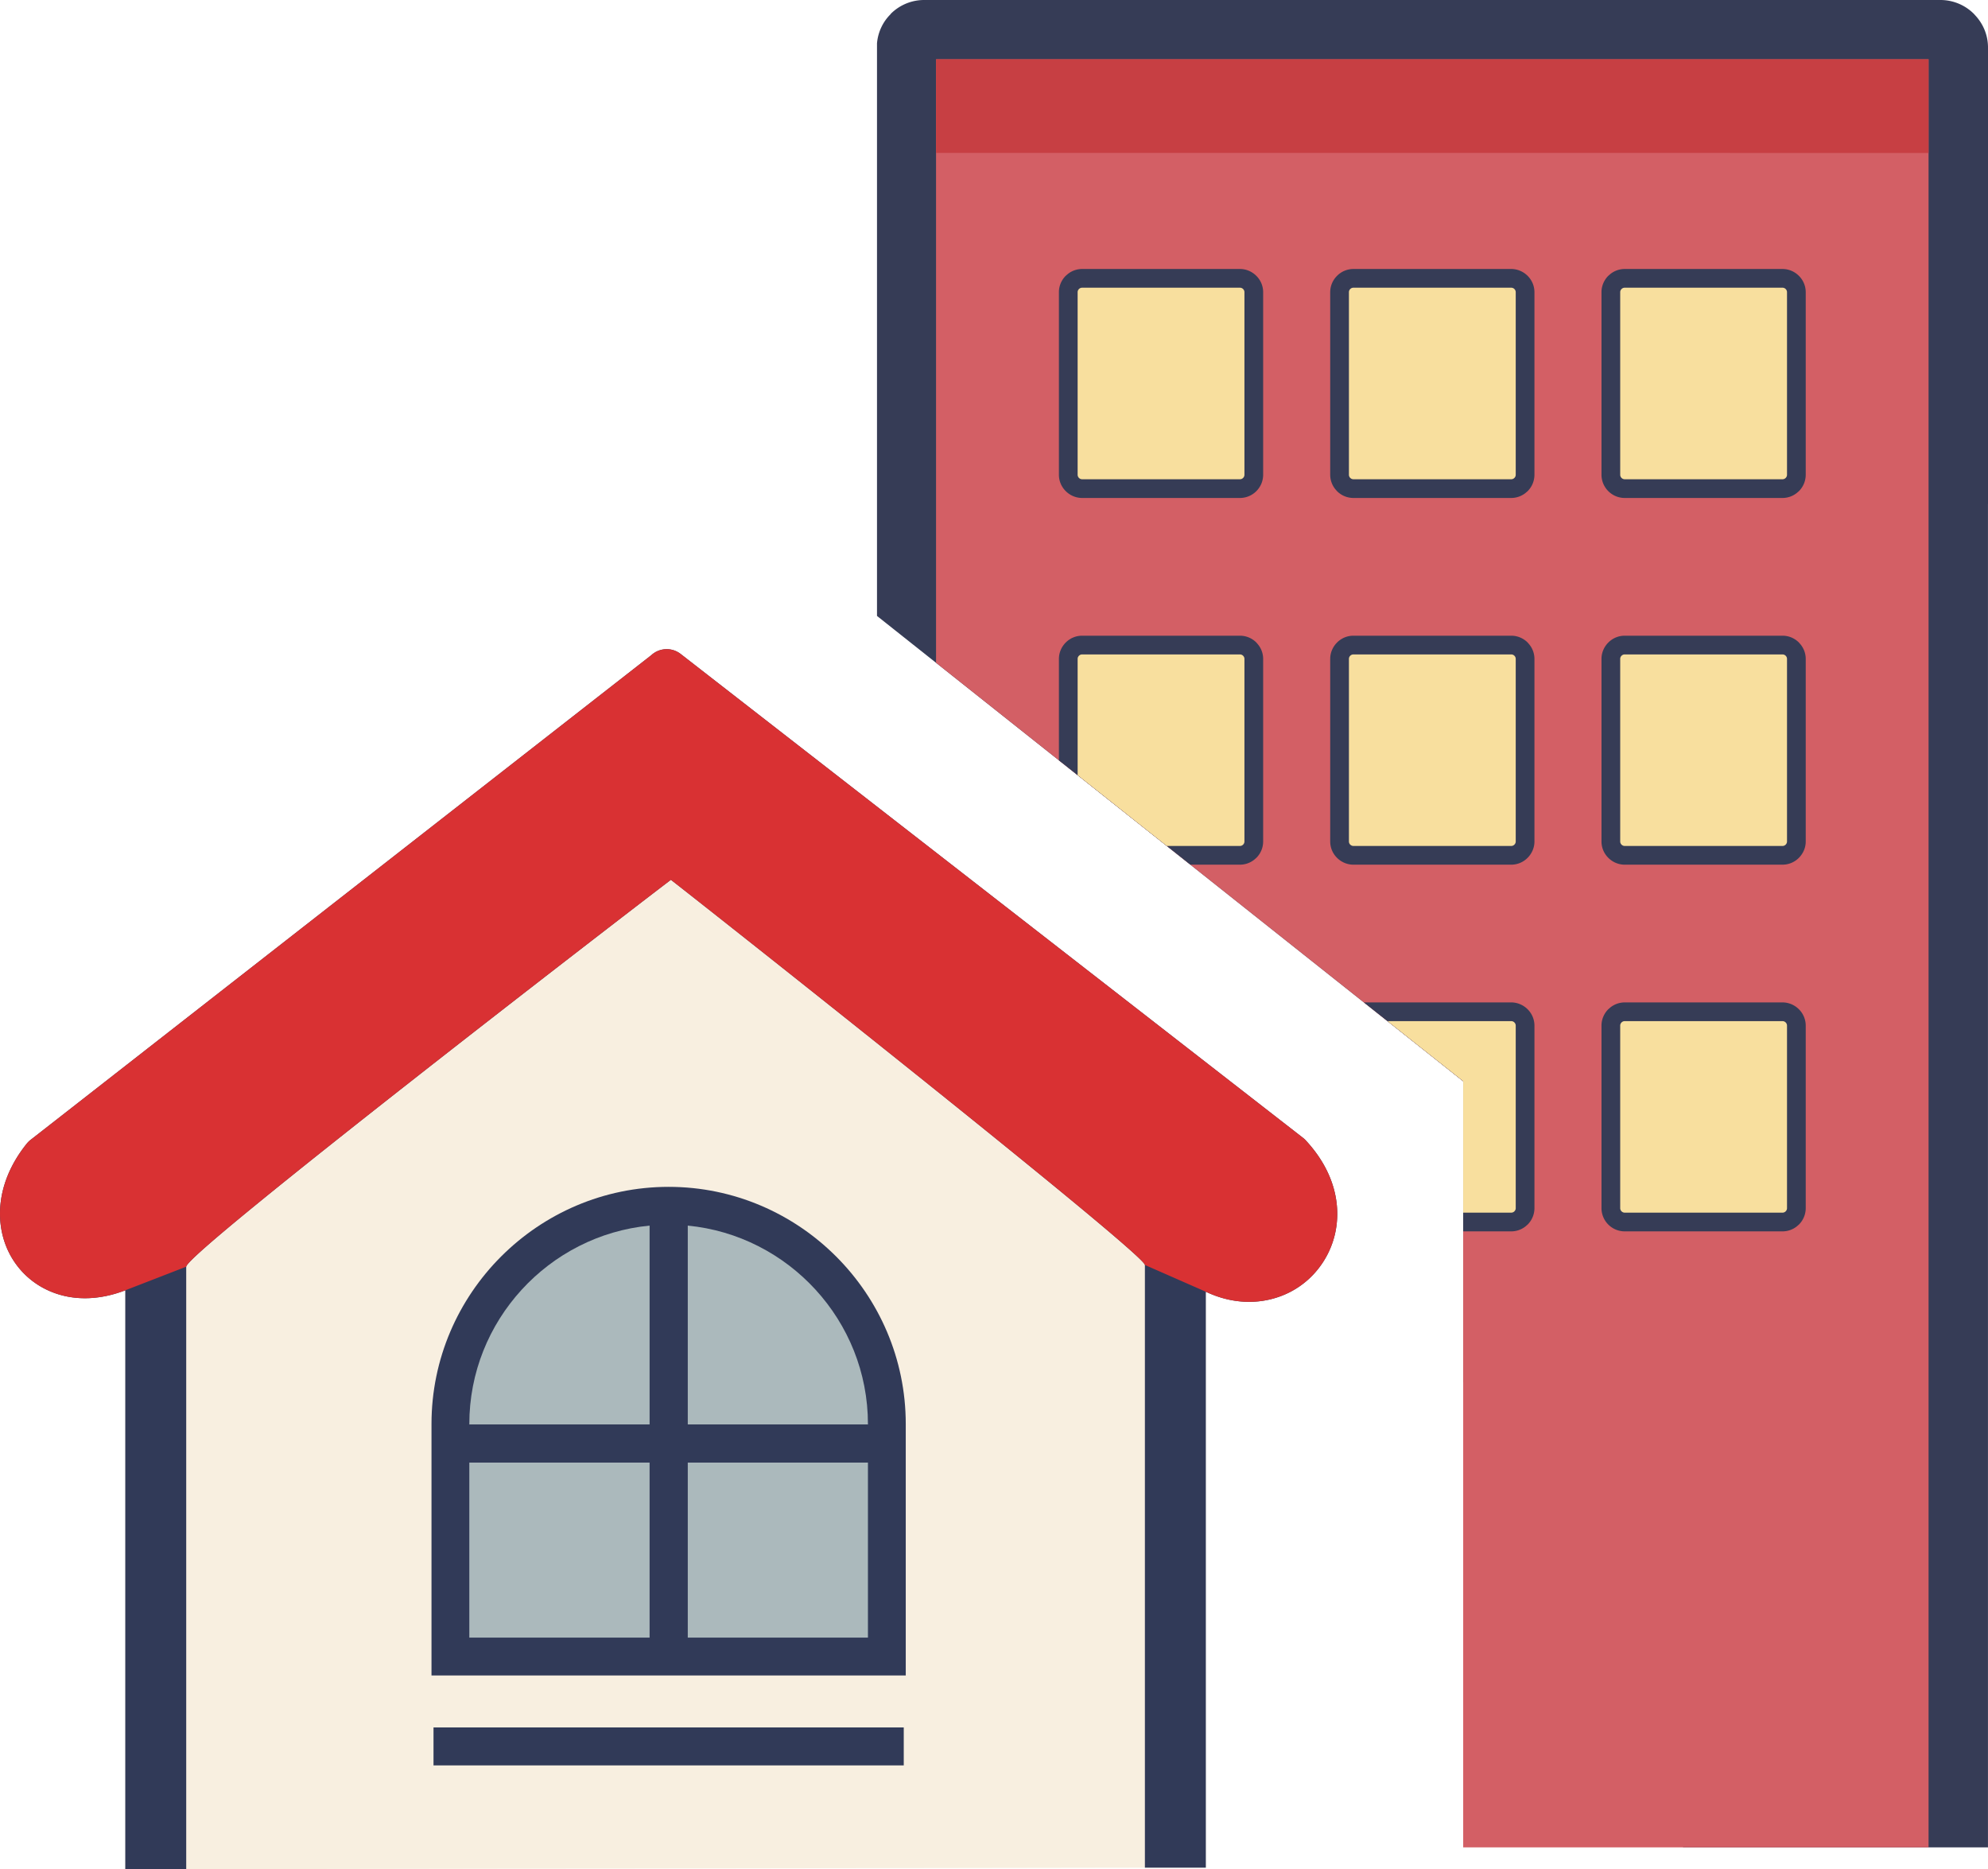
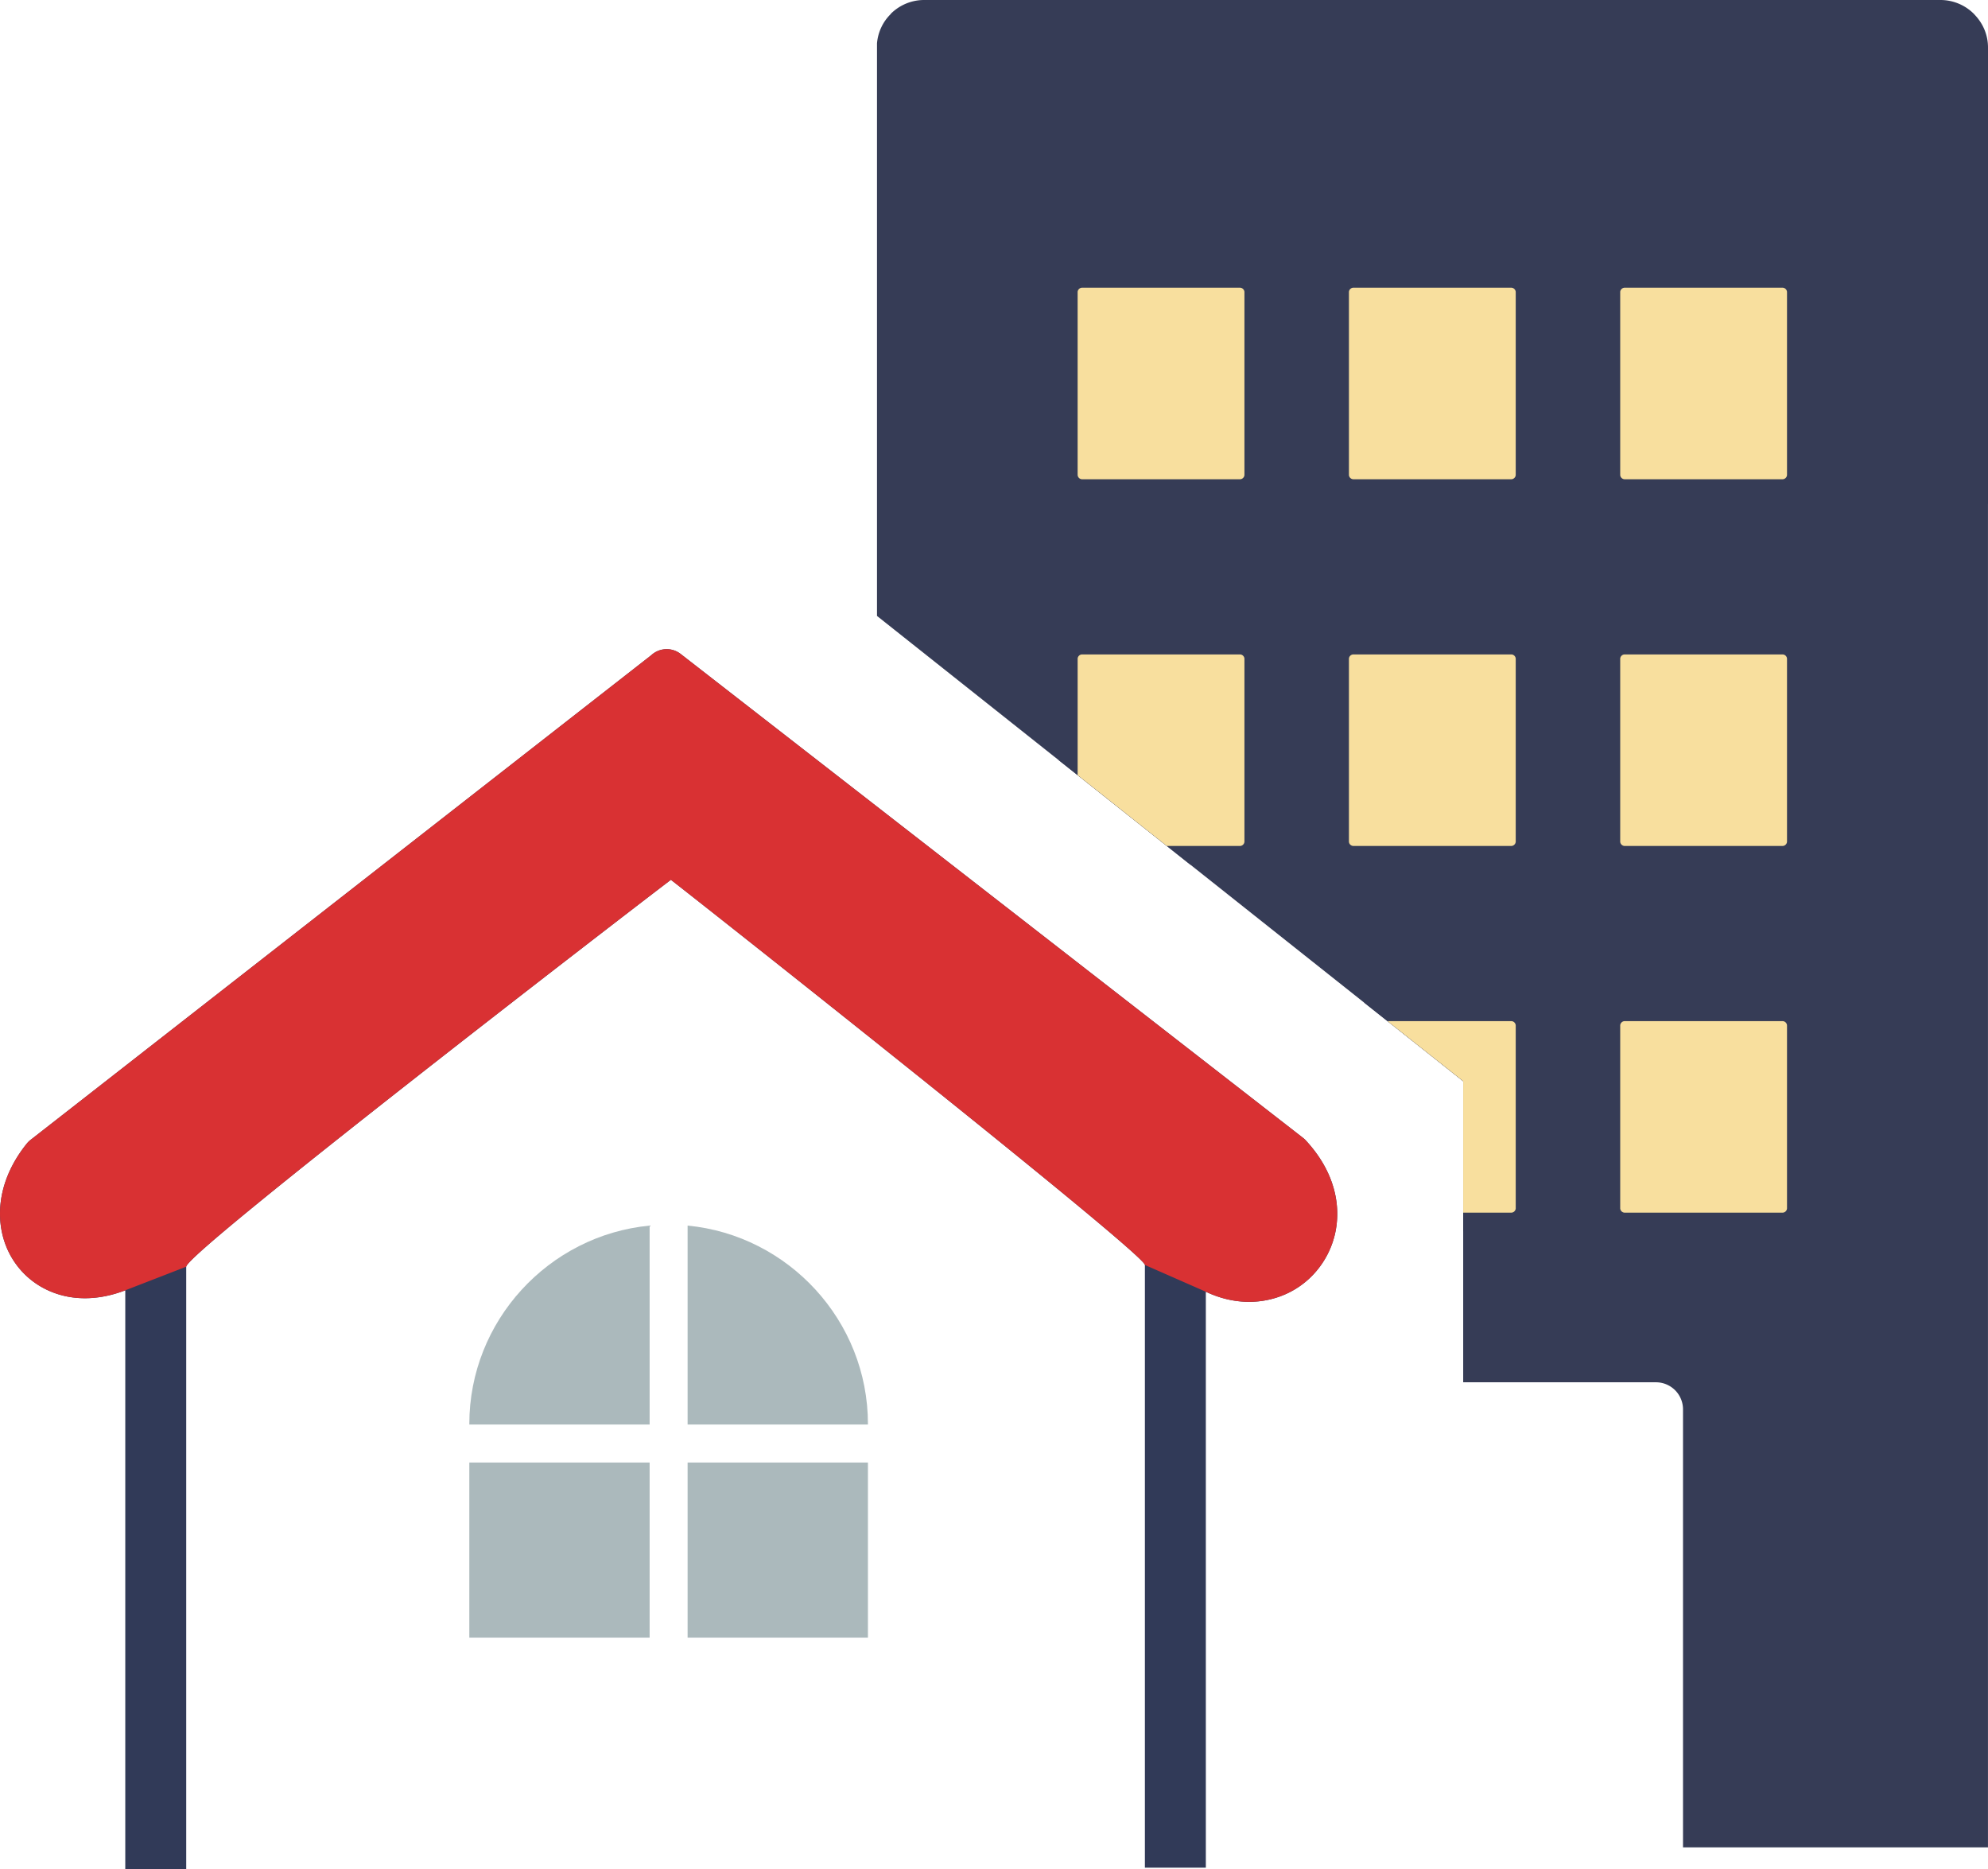
<svg xmlns="http://www.w3.org/2000/svg" fill-rule="evenodd" clip-rule="evenodd" image-rendering="optimizeQuality" shape-rendering="geometricPrecision" text-rendering="geometricPrecision" viewBox="0 0 512 481.322">
  <path fill="#363C56" d="M512 129.801V12.236c0-3.1-1.164-5.903-3.097-8.075l-.534-.589A12.176 12.176 0 0 0 499.71 0H238.048a12.154 12.154 0 0 0-8.65 3.572v.055c-1.985 1.936-3.275 4.598-3.531 7.52v147.46l150.97 119.817v77.524h49.649a6.97 6.97 0 0 1 6.966 6.97v112.796h78.541V129.801H512z" />
-   <path fill="#D35F65" d="M496.692 475.714V15.26H241.075v155.414l135.762 107.75v197.29z" />
  <path fill="#363C56" fill-rule="nonzero" d="M351.265 258.128h37.951c1.605 0 3.12.67 4.212 1.762a5.926 5.926 0 0 1 1.762 4.208v47.025a5.99 5.99 0 0 1-1.755 4.212l-.592.507a5.948 5.948 0 0 1-3.627 1.245h-12.379v-38.663l-25.572-20.296zM278.691 69.265h40.658c1.615 0 3.117.671 4.208 1.762a5.927 5.927 0 0 1 1.763 4.208v47.025a5.98 5.98 0 0 1-1.756 4.216 5.978 5.978 0 0 1-4.215 1.755h-40.658a5.982 5.982 0 0 1-4.212-1.762 5.93 5.93 0 0 1-1.762-4.209V75.235c0-1.645.688-3.147 1.756-4.215l.571-.489a5.937 5.937 0 0 1 3.647-1.266zm139.734 0h40.658c1.615 0 3.124.674 4.212 1.762a5.93 5.93 0 0 1 1.762 4.208v47.025a5.98 5.98 0 0 1-1.756 4.216l-.571.489a5.937 5.937 0 0 1-3.647 1.266h-40.658a5.978 5.978 0 0 1-4.215-1.755 5.983 5.983 0 0 1-1.755-4.216V75.235c0-1.645.688-3.147 1.755-4.215l.534-.462a5.922 5.922 0 0 1 3.681-1.293zm-69.867 0h40.658c1.605 0 3.12.671 4.212 1.762a5.93 5.93 0 0 1 1.762 4.208v47.025a5.983 5.983 0 0 1-1.755 4.216l-.558.479a5.947 5.947 0 0 1-3.661 1.276h-40.658a5.978 5.978 0 0 1-4.215-1.755l-.462-.534a5.922 5.922 0 0 1-1.293-3.682V75.235c0-1.625.674-3.12 1.762-4.208a5.955 5.955 0 0 1 4.208-1.762zm-69.867 94.433h40.658c1.635 0 3.137.674 4.215 1.752l.479.561a5.894 5.894 0 0 1 1.277 3.654v47.028a5.956 5.956 0 0 1-1.756 4.212l-.533.462a5.92 5.92 0 0 1-3.682 1.294h-12.773l-33.859-26.873v-26.123a5.96 5.96 0 0 1 1.762-4.208 5.914 5.914 0 0 1 4.212-1.759zm139.734 0h40.658c1.642 0 3.141.674 4.218 1.752l.48.561a5.9 5.9 0 0 1 1.276 3.654v47.028c0 1.626-.678 3.1-1.735 4.178l-.031.028a5.918 5.918 0 0 1-4.208 1.762h-40.658a5.965 5.965 0 0 1-4.208-1.762 5.911 5.911 0 0 1-1.762-4.206v-47.028c0-1.625.674-3.12 1.762-4.208a5.917 5.917 0 0 1 4.208-1.759zm-69.867 0h40.658c1.642 0 3.141.674 4.219 1.752l.479.561a5.9 5.9 0 0 1 1.276 3.654v47.028c0 1.626-.678 3.1-1.735 4.178l-.031.028a5.918 5.918 0 0 1-4.208 1.762h-40.658a5.955 5.955 0 0 1-4.208-1.762 5.907 5.907 0 0 1-1.762-4.206v-47.028c0-1.625.674-3.12 1.762-4.208a5.917 5.917 0 0 1 4.208-1.759zm69.867 94.43h40.658c1.615 0 3.124.674 4.212 1.762a5.926 5.926 0 0 1 1.762 4.208v47.025a5.986 5.986 0 0 1-1.756 4.212l-.588.503a5.93 5.93 0 0 1-3.63 1.249h-40.658a5.99 5.99 0 0 1-5.97-5.964v-47.025c0-1.646.688-3.148 1.755-4.215l.534-.462a5.922 5.922 0 0 1 3.681-1.293z" />
  <path fill="#F8DF9E" d="M357.338 262.949h31.878c.626 0 1.153.527 1.153 1.149v47.025c0 .616-.527 1.143-1.153 1.143h-12.379v-33.842l-19.499-15.475zM278.691 74.086h40.658c.623 0 1.15.527 1.15 1.149v47.025c0 .623-.527 1.15-1.15 1.15h-40.658a1.166 1.166 0 0 1-1.153-1.15V75.235c0-.622.527-1.149 1.153-1.149zm139.734 0h40.658c.626 0 1.153.527 1.153 1.149v47.025c0 .623-.527 1.15-1.153 1.15h-40.658a1.165 1.165 0 0 1-1.149-1.15V75.235c0-.622.526-1.149 1.149-1.149zm-69.867 0h40.658c.626 0 1.153.527 1.153 1.149v47.025c0 .623-.527 1.15-1.153 1.15h-40.658a1.166 1.166 0 0 1-1.149-1.15V75.235c0-.622.527-1.149 1.149-1.149zm-69.867 94.433h40.658c.623 0 1.15.523 1.15 1.146v47.028c0 .62-.527 1.147-1.15 1.147H300.5l-22.962-18.227v-29.948c0-.623.527-1.146 1.153-1.146zm139.734 0h40.658c.626 0 1.153.523 1.153 1.146v47.028c0 .62-.527 1.147-1.153 1.147h-40.658a1.164 1.164 0 0 1-1.149-1.147v-47.028c0-.623.526-1.146 1.149-1.146zm-69.867 0h40.658c.626 0 1.153.523 1.153 1.146v47.028c0 .62-.527 1.147-1.153 1.147h-40.658a1.165 1.165 0 0 1-1.149-1.147v-47.028c0-.623.527-1.146 1.149-1.146zm69.867 94.43h40.658c.626 0 1.153.527 1.153 1.149v47.025c0 .616-.527 1.143-1.153 1.143h-40.658a1.164 1.164 0 0 1-1.149-1.143v-47.025c0-.622.526-1.149 1.149-1.149z" />
-   <path fill="#C73F43" d="M496.691 39.383V15.261H241.077v24.122z" />
-   <path fill="#F8EFE0" d="M32.265 481.293V332.268c-6.558 2.521-12.696 2.576-17.797.838-3.979-1.345-7.341-3.753-9.808-6.864C2.194 323.13.623 319.349.146 315.17c-.725-6.474 1.206-13.786 6.729-20.654.281-.335.587-.67.951-.951L171.621 170.79c-.998.747 59.142 40.724 163.963 122.214.251.197.477.39.7.645 7.428 7.986 9.275 16.843 7.483 24.322a22.674 22.674 0 0 1-5.101 9.757 22.099 22.099 0 0 1-9.079 6.136c-5.607 2.018-12.274 1.963-19.029-1.232v148.307h-15.695l-246.902.383-15.696-.029z" />
  <path fill="#313A58" d="M32.265 481.292V332.267c-6.558 2.521-12.695 2.578-17.796.84-3.98-1.345-7.342-3.755-9.808-6.866-2.467-3.111-4.037-6.894-4.513-11.07-.729-6.474 1.205-13.788 6.725-20.655.281-.336.59-.672.953-.953l159.913-124.852a5.853 5.853 0 0 1 7.567-.309l160.278 124.601c.252.197.477.392.701.644 7.427 7.987 9.276 16.843 7.483 24.326a22.685 22.685 0 0 1-5.101 9.754 22.082 22.082 0 0 1-9.08 6.137c-5.606 2.018-12.275 1.962-19.03-1.233V480.94h-15.694V325.737c0-2.831-109.943-89.738-122.078-99.183-12.864 9.781-124.826 95.988-124.826 99.631v155.136l-15.694-.029z" />
-   <path fill="#313A58" fill-rule="nonzero" d="M172.201 305.622c16.806 0 32.083 6.873 43.141 17.932 11.058 11.058 17.932 26.331 17.932 43.138v64.752H111.13v-64.752c0-16.807 6.874-32.08 17.932-43.138 11.059-11.059 26.333-17.932 43.139-17.932zm-60.554 139.206h121.111v9.779H111.647v-9.779z" />
  <path fill="#ABB9BC" d="M177.09 315.599c25.962 2.483 46.443 24.511 46.443 51.093v.137H177.09v-51.23zm46.443 61.008v45.095H177.09v-45.095h46.443zm-56.222 45.095h-46.44v-45.095h46.44v45.095zm-46.44-54.873v-.137c0-26.582 20.478-48.61 46.44-51.093v51.23h-46.44z" />
-   <path fill="#313A58" fill-rule="nonzero" d="M120.871 366.829h46.44V314.89h9.779v51.939h46.443v9.778H177.09v45.181h-9.779v-45.181h-46.44z" />
  <path fill="#D93133" d="M32.265 332.267c-6.558 2.521-12.695 2.578-17.796.84-3.98-1.345-7.342-3.755-9.808-6.866-2.467-3.111-4.037-6.894-4.513-11.07-.729-6.474 1.205-13.788 6.725-20.655.281-.336.59-.672.953-.953l159.913-124.852a5.853 5.853 0 0 1 7.567-.309l160.278 124.601c.252.197.477.392.701.644 7.427 7.987 9.276 16.843 7.483 24.326a22.685 22.685 0 0 1-5.101 9.754 22.082 22.082 0 0 1-9.08 6.137c-5.606 2.018-12.275 1.962-19.03-1.233l-15.694-6.894c0-2.831-109.943-89.738-122.078-99.183-12.864 9.781-124.826 95.988-124.826 99.631l-15.694 6.082z" />
</svg>